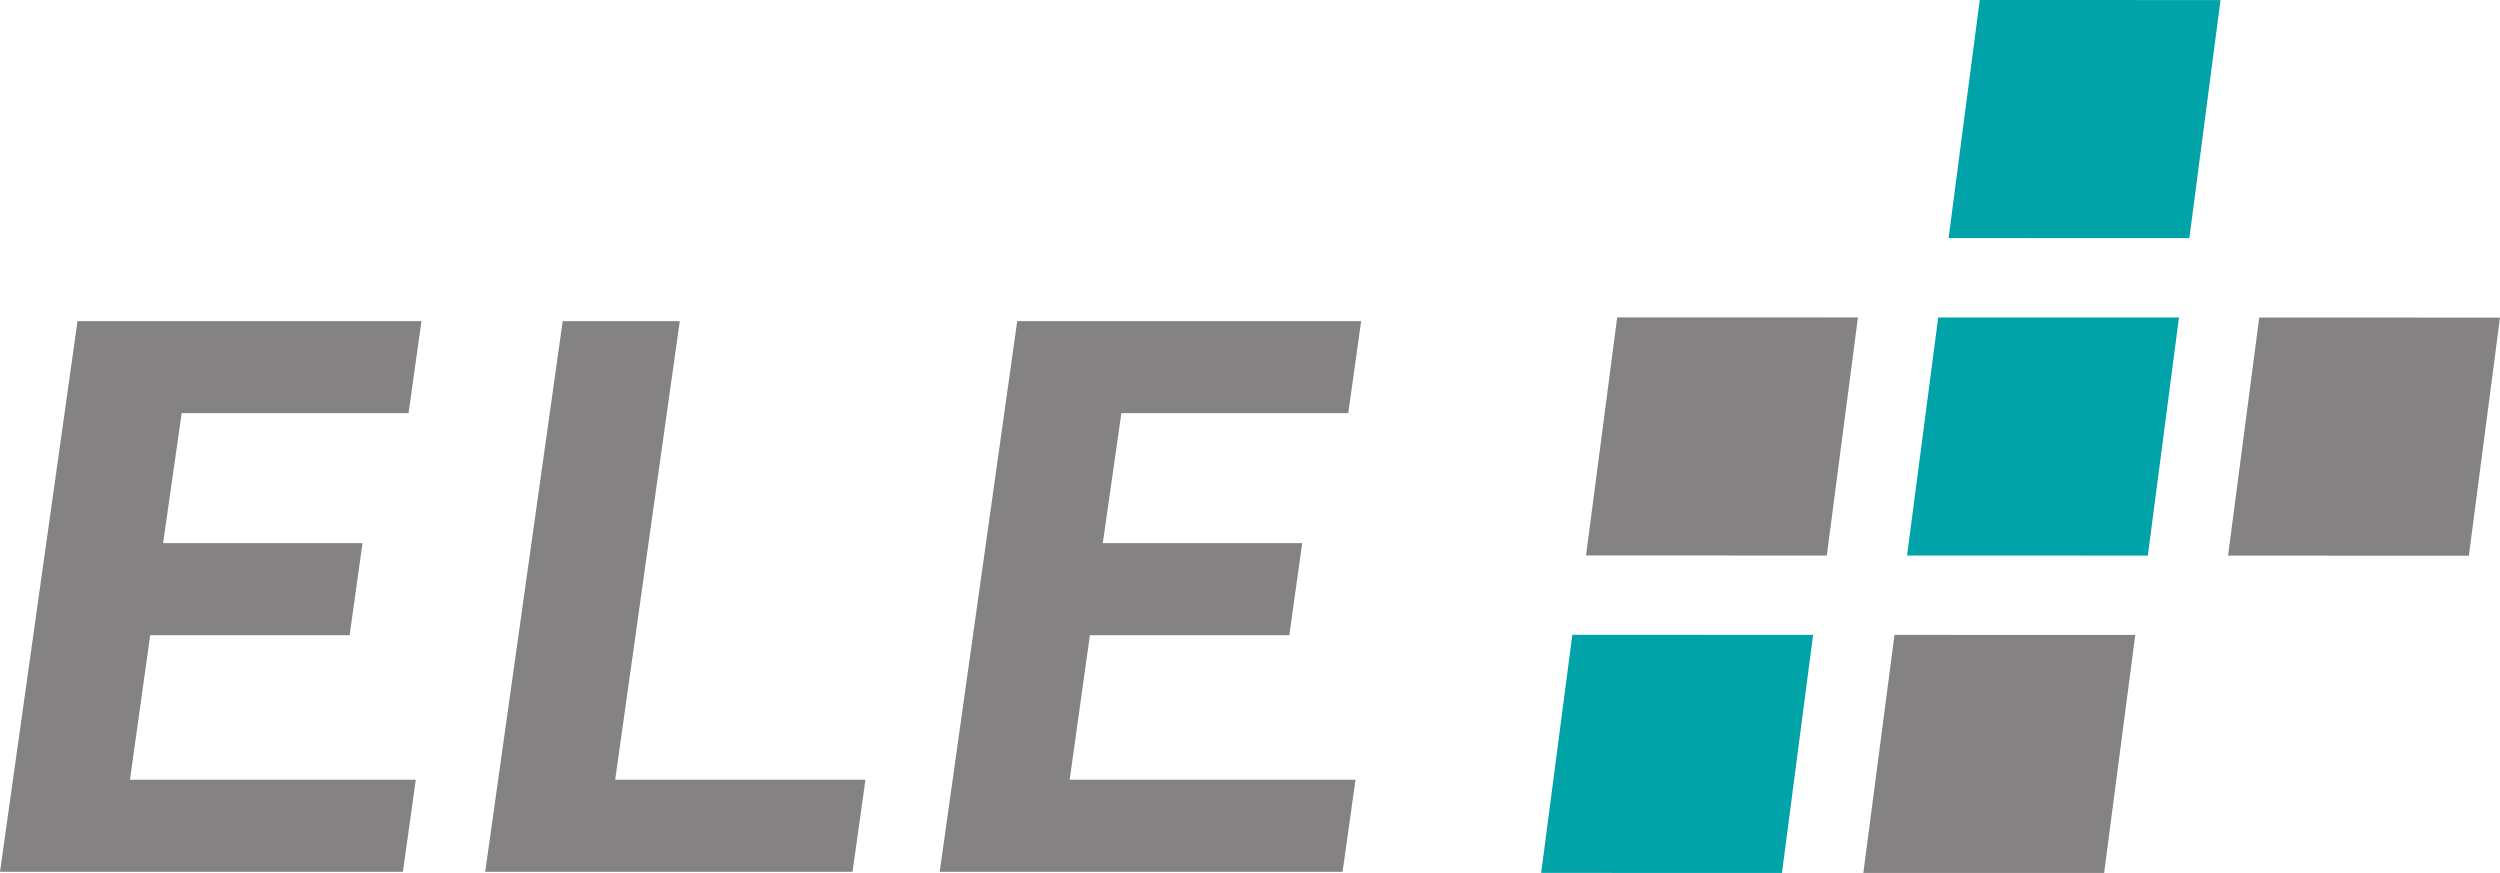
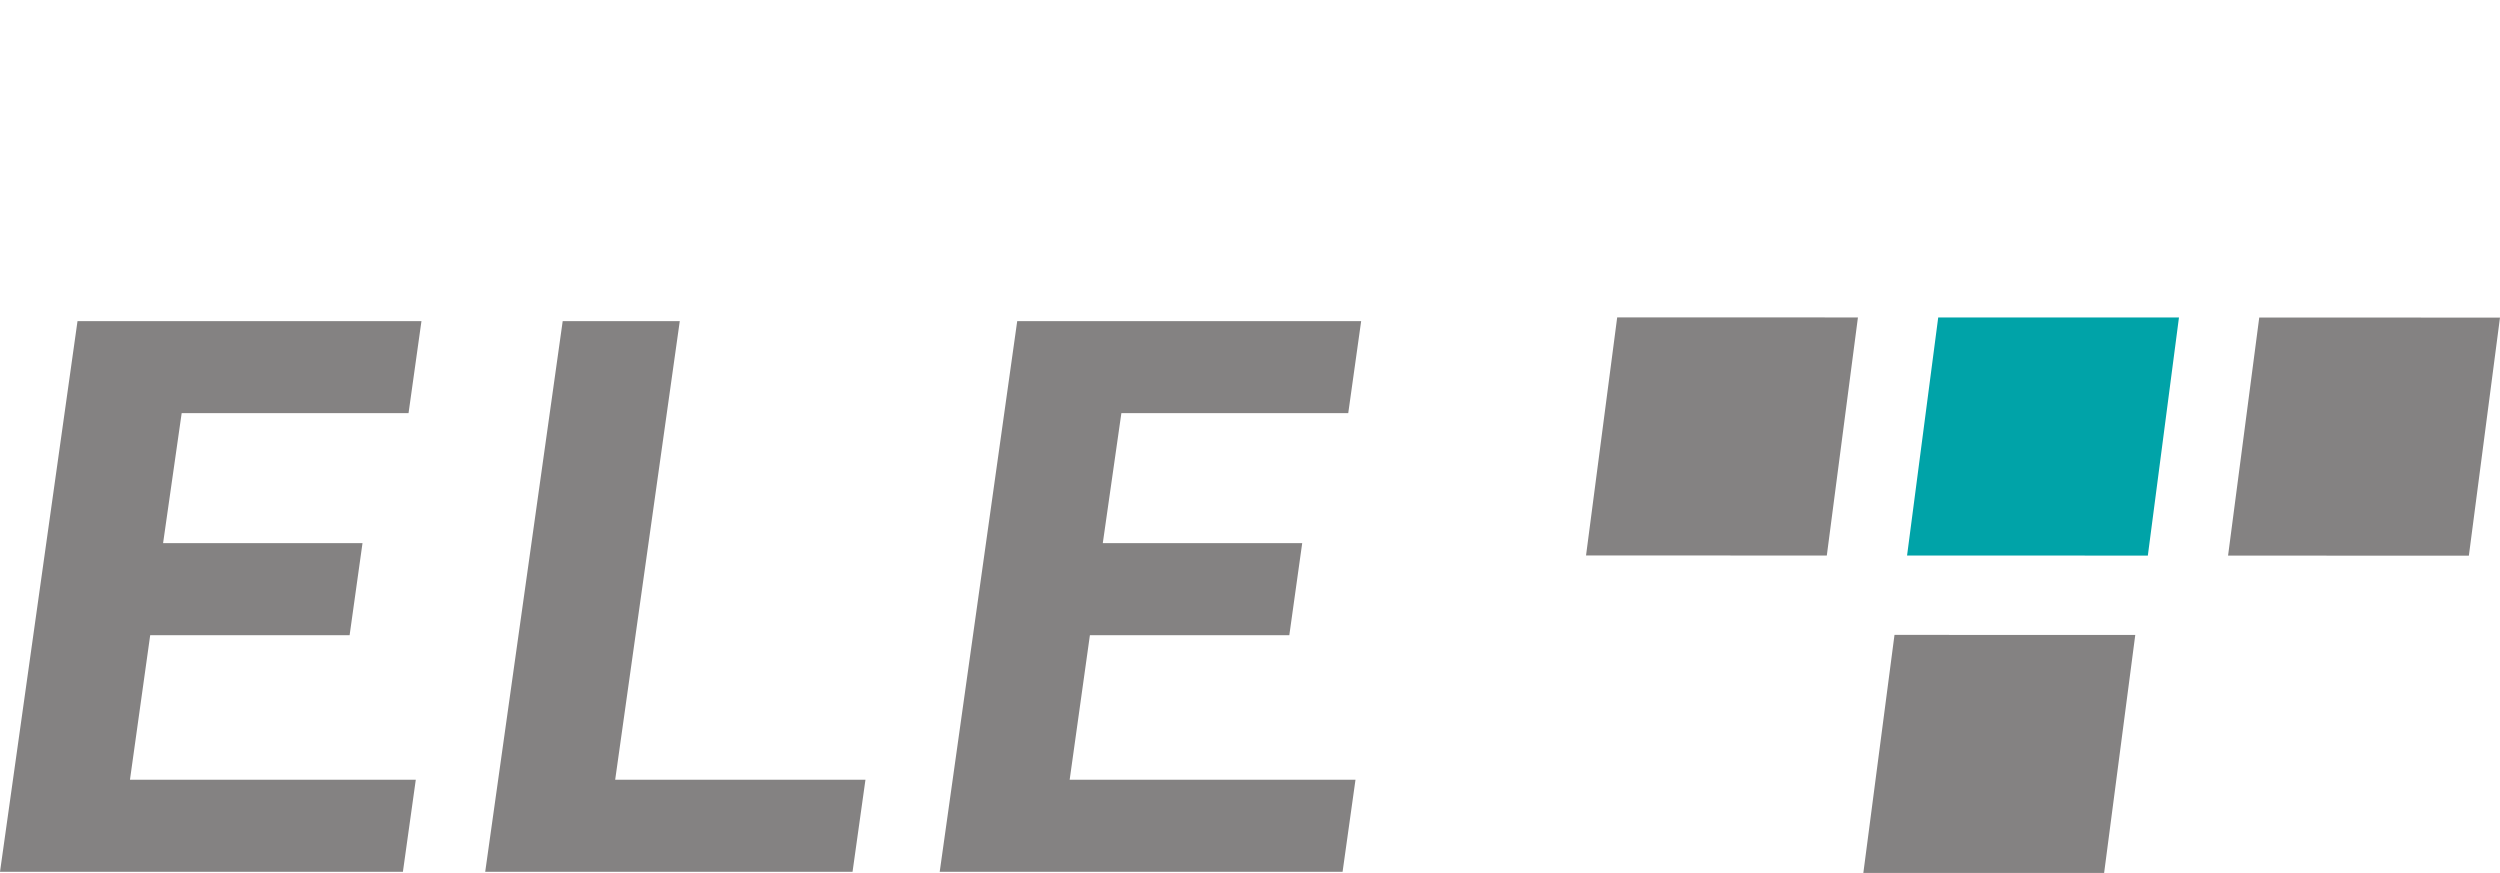
<svg xmlns="http://www.w3.org/2000/svg" height="302.039" width="865.034" xml:space="preserve">
  <defs>
    <clipPath id="a" clipPathUnits="userSpaceOnUse">
-       <path d="M784.732 45.071h86.503V14.867h-86.503v30.204z" />
-     </clipPath>
+       </clipPath>
    <clipPath id="b" clipPathUnits="userSpaceOnUse">
      <path d="M784.732 45.071h86.503V14.867h-86.503v30.204z" />
    </clipPath>
  </defs>
  <path d="M0 0h-7.85l-.643-4.498h6.9l-.446-3.185h-6.9l-.7-5h9.89l-.446-3.186h-13.941l2.682 19.054H.447L0 0" style="fill:#848282;fill-opacity:1;fill-rule:nonzero;stroke:none" transform="matrix(10 0 0 -10 141.36 142.959)" />
  <path d="M0 0h8.66l-.447-3.185h-12.71l2.681 19.053h4.051L0 0" style="fill:#848282;fill-opacity:1;fill-rule:nonzero;stroke:none" transform="matrix(10 0 0 -10 212.86 269.799)" />
  <path d="M0 0h-7.85l-.643-4.498h6.9l-.446-3.185h-6.9l-.7-5h9.89l-.447-3.186h-13.94l2.682 19.054H.447L0 0" style="fill:#848282;fill-opacity:1;fill-rule:nonzero;stroke:none" transform="matrix(10 0 0 -10 466.51 142.959)" />
  <g clip-path="url(#a)" transform="matrix(10 0 0 -10 -7847.32 450.709)">
    <path d="m0 0 1.078 8.238-8.331.002L-8.331.002 0 0" style="fill:#00a3a8;fill-opacity:1;fill-rule:nonzero;stroke:none" transform="translate(846.39 14.866)" />
  </g>
-   <path d="m0 0 1.078 8.238-8.331.002L-8.331.002 0 0" style="fill:#00a3a8;fill-opacity:1;fill-rule:nonzero;stroke:none" transform="matrix(10 0 0 -10 757.55 82.399)" />
  <path d="m0 0 1.077 8.238-8.33.002L-8.331.002 0 0" style="fill:#00a3a8;fill-opacity:1;fill-rule:nonzero;stroke:none" transform="matrix(10 0 0 -10 743.18 192.239)" />
  <path d="m0 0 1.077 8.238-8.33.002L-8.331.002 0 0" style="fill:#848282;fill-opacity:1;fill-rule:nonzero;stroke:none" transform="matrix(10 0 0 -10 632.1 192.219)" />
  <path d="m0 0 1.077 8.238-8.33.002L-8.332.002 0 0" style="fill:#848282;fill-opacity:1;fill-rule:nonzero;stroke:none" transform="matrix(10 0 0 -10 854.26 192.269)" />
  <g clip-path="url(#b)" transform="matrix(10 0 0 -10 -7847.32 450.709)">
    <path d="m0 0 1.078 8.238-8.331.002L-8.331.002 0 0" style="fill:#848282;fill-opacity:1;fill-rule:nonzero;stroke:none" transform="translate(857.537 14.863)" />
  </g>
</svg>